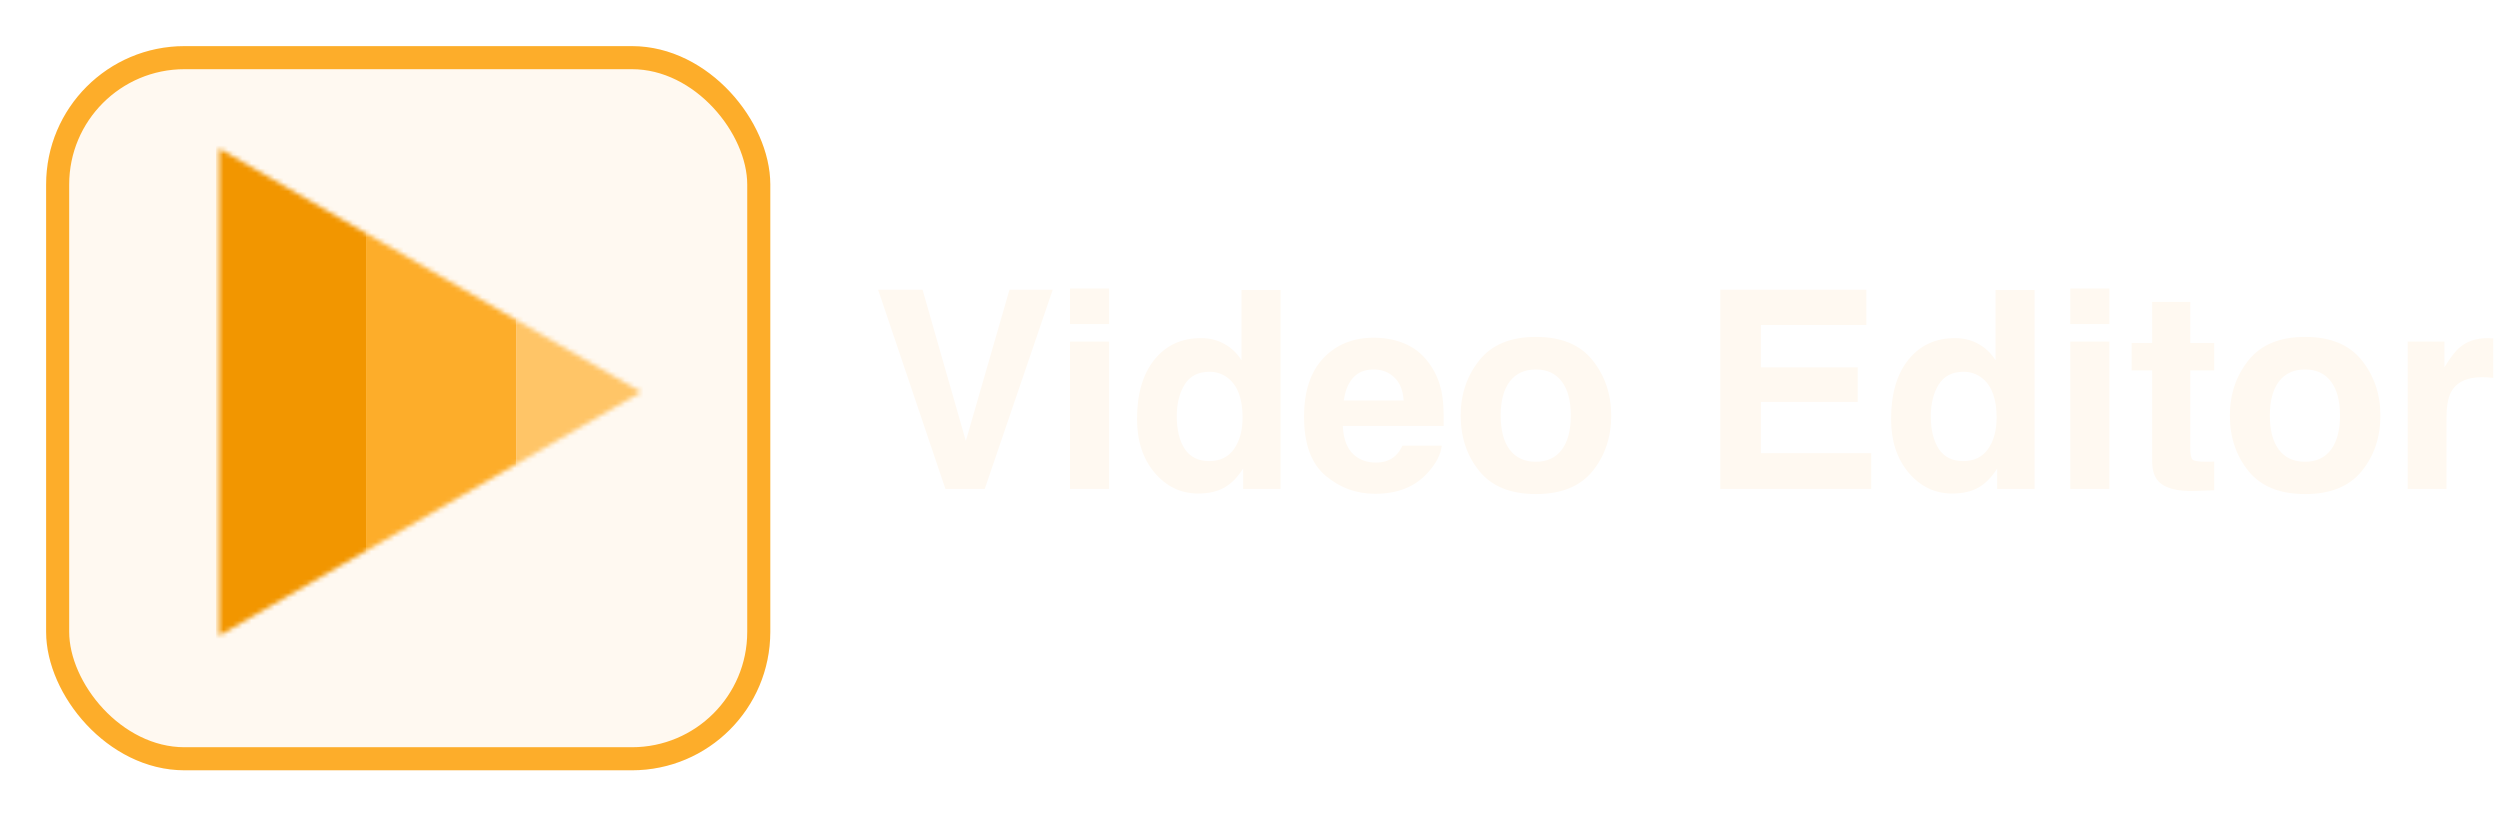
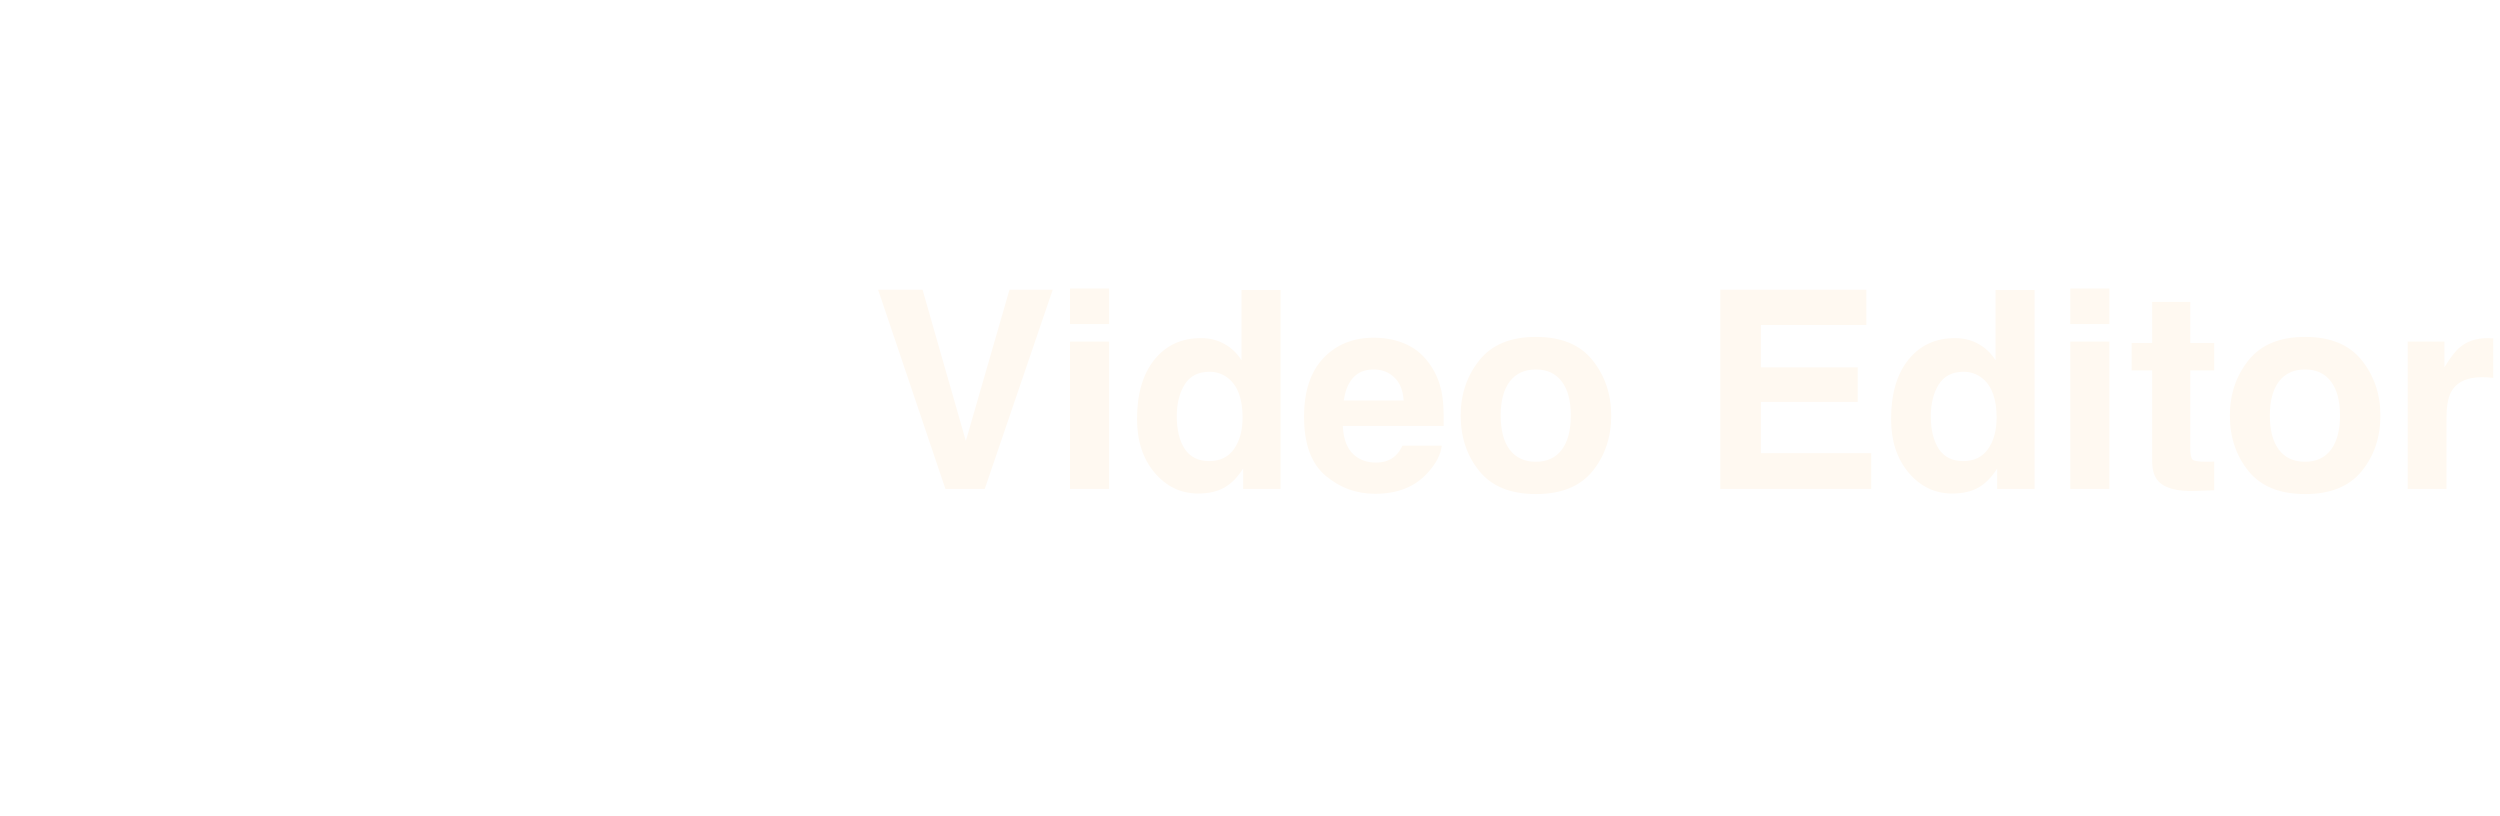
<svg xmlns="http://www.w3.org/2000/svg" width="542" height="177" viewBox="0 0 542 177" fill="none">
  <path d="M218.854 62.816H228.229L213.492 106H204.967L190.377 62.816H200.016L209.391 95.6L218.854 62.816ZM240.445 70.258H231.979V62.553H240.445V70.258ZM231.979 74.066H240.445V106H231.979V74.066ZM260.338 73.305C262.271 73.305 263.99 73.734 265.494 74.594C266.998 75.434 268.219 76.606 269.156 78.109V62.875H277.623V106H269.508V101.576C268.316 103.471 266.959 104.848 265.436 105.707C263.912 106.566 262.018 106.996 259.752 106.996C256.021 106.996 252.877 105.492 250.318 102.484C247.779 99.457 246.51 95.58 246.51 90.853C246.51 85.404 247.76 81.117 250.26 77.992C252.779 74.867 256.139 73.305 260.338 73.305ZM262.154 99.965C264.518 99.965 266.314 99.086 267.545 97.328C268.775 95.57 269.391 93.295 269.391 90.502C269.391 86.596 268.404 83.803 266.432 82.123C265.221 81.107 263.814 80.6 262.213 80.6C259.771 80.6 257.975 81.527 256.822 83.383C255.689 85.219 255.123 87.504 255.123 90.238C255.123 93.188 255.699 95.551 256.852 97.328C258.023 99.086 259.791 99.965 262.154 99.965ZM297.838 80.102C295.904 80.102 294.4 80.707 293.326 81.918C292.271 83.129 291.607 84.769 291.334 86.84H304.312C304.176 84.633 303.502 82.963 302.291 81.83C301.1 80.678 299.615 80.102 297.838 80.102ZM297.838 73.217C300.494 73.217 302.887 73.715 305.016 74.711C307.145 75.707 308.902 77.279 310.289 79.428C311.539 81.322 312.35 83.519 312.721 86.019C312.936 87.484 313.023 89.594 312.984 92.348H291.129C291.246 95.551 292.252 97.797 294.146 99.086C295.299 99.887 296.686 100.287 298.307 100.287C300.025 100.287 301.422 99.799 302.496 98.822C303.082 98.295 303.6 97.562 304.049 96.625H312.574C312.359 98.519 311.373 100.443 309.615 102.396C306.881 105.502 303.053 107.055 298.131 107.055C294.068 107.055 290.484 105.746 287.379 103.129C284.273 100.512 282.721 96.254 282.721 90.356C282.721 84.828 284.117 80.59 286.91 77.641C289.723 74.691 293.365 73.217 297.838 73.217ZM332.965 100.111C335.406 100.111 337.281 99.242 338.59 97.504C339.898 95.766 340.553 93.295 340.553 90.092C340.553 86.889 339.898 84.428 338.59 82.709C337.281 80.971 335.406 80.102 332.965 80.102C330.523 80.102 328.639 80.971 327.311 82.709C326.002 84.428 325.348 86.889 325.348 90.092C325.348 93.295 326.002 95.766 327.311 97.504C328.639 99.242 330.523 100.111 332.965 100.111ZM349.312 90.092C349.312 94.779 347.965 98.793 345.27 102.133C342.574 105.453 338.482 107.113 332.994 107.113C327.506 107.113 323.414 105.453 320.719 102.133C318.023 98.793 316.676 94.779 316.676 90.092C316.676 85.482 318.023 81.488 320.719 78.109C323.414 74.731 327.506 73.041 332.994 73.041C338.482 73.041 342.574 74.731 345.27 78.109C347.965 81.488 349.312 85.482 349.312 90.092ZM404.625 70.463H381.773V79.633H402.75V87.133H381.773V98.236H405.68V106H372.955V62.816H404.625V70.463ZM423.814 73.305C425.748 73.305 427.467 73.734 428.971 74.594C430.475 75.434 431.695 76.606 432.633 78.109V62.875H441.1V106H432.984V101.576C431.793 103.471 430.436 104.848 428.912 105.707C427.389 106.566 425.494 106.996 423.229 106.996C419.498 106.996 416.354 105.492 413.795 102.484C411.256 99.457 409.986 95.58 409.986 90.853C409.986 85.404 411.236 81.117 413.736 77.992C416.256 74.867 419.615 73.305 423.814 73.305ZM425.631 99.965C427.994 99.965 429.791 99.086 431.021 97.328C432.252 95.57 432.867 93.295 432.867 90.502C432.867 86.596 431.881 83.803 429.908 82.123C428.697 81.107 427.291 80.6 425.689 80.6C423.248 80.6 421.451 81.527 420.299 83.383C419.166 85.219 418.6 87.504 418.6 90.238C418.6 93.188 419.176 95.551 420.328 97.328C421.5 99.086 423.268 99.965 425.631 99.965ZM457.301 70.258H448.834V62.553H457.301V70.258ZM448.834 74.066H457.301V106H448.834V74.066ZM462.135 80.307V74.359H466.588V65.453H474.85V74.359H480.035V80.307H474.85V97.182C474.85 98.49 475.016 99.311 475.348 99.643C475.68 99.955 476.695 100.111 478.395 100.111C478.648 100.111 478.912 100.111 479.186 100.111C479.479 100.092 479.762 100.072 480.035 100.053V106.293L476.08 106.439C472.135 106.576 469.439 105.893 467.994 104.389C467.057 103.432 466.588 101.957 466.588 99.965V80.307H462.135ZM499.723 100.111C502.164 100.111 504.039 99.242 505.348 97.504C506.656 95.766 507.311 93.295 507.311 90.092C507.311 86.889 506.656 84.428 505.348 82.709C504.039 80.971 502.164 80.102 499.723 80.102C497.281 80.102 495.396 80.971 494.068 82.709C492.76 84.428 492.105 86.889 492.105 90.092C492.105 93.295 492.76 95.766 494.068 97.504C495.396 99.242 497.281 100.111 499.723 100.111ZM516.07 90.092C516.07 94.779 514.723 98.793 512.027 102.133C509.332 105.453 505.24 107.113 499.752 107.113C494.264 107.113 490.172 105.453 487.477 102.133C484.781 98.793 483.434 94.779 483.434 90.092C483.434 85.482 484.781 81.488 487.477 78.109C490.172 74.731 494.264 73.041 499.752 73.041C505.24 73.041 509.332 74.731 512.027 78.109C514.723 81.488 516.07 85.482 516.07 90.092ZM539.42 73.305C539.576 73.305 539.703 73.314 539.801 73.334C539.918 73.334 540.162 73.344 540.533 73.363V81.918C540.006 81.859 539.537 81.82 539.127 81.801C538.717 81.781 538.385 81.772 538.131 81.772C534.771 81.772 532.516 82.865 531.363 85.053C530.719 86.283 530.396 88.178 530.396 90.736V106H521.988V74.066H529.957V79.633C531.246 77.504 532.369 76.049 533.326 75.268C534.889 73.959 536.92 73.305 539.42 73.305Z" fill="#FFF9F1" />
  <g filter="url(#filter0_d_5122_1037)">
-     <rect x="10" y="5" width="157" height="157" rx="30" fill="#FFF9F1" />
-     <rect x="12.5" y="7.5" width="152" height="152" rx="27.5" stroke="#FDAD2A" stroke-width="5" />
-   </g>
+     </g>
  <mask id="mask0_5122_1037" style="mask-type:alpha" maskUnits="userSpaceOnUse" x="47" y="32" width="92" height="106">
-     <path d="M139 85L47.5 137.828L47.5 32.172L139 85Z" fill="#C4C4C4" />
-   </mask>
+     </mask>
  <g mask="url(#mask0_5122_1037)">
-     <rect x="46.822" y="14.963" width="32.533" height="133.748" fill="#F29600" />
    <rect x="79.356" y="14.963" width="32.533" height="133.748" fill="#FDAD2A" />
    <rect x="111.889" y="14.963" width="32.533" height="133.748" fill="#FFC567" />
  </g>
  <defs>
    <filter id="filter0_d_5122_1037" x="0" y="0" width="177" height="177" filterUnits="userSpaceOnUse" color-interpolation-filters="sRGB">
      <feFlood flood-opacity="0" result="BackgroundImageFix" />
      <feColorMatrix in="SourceAlpha" type="matrix" values="0 0 0 0 0 0 0 0 0 0 0 0 0 0 0 0 0 0 127 0" result="hardAlpha" />
      <feOffset dy="5" />
      <feGaussianBlur stdDeviation="5" />
      <feComposite in2="hardAlpha" operator="out" />
      <feColorMatrix type="matrix" values="0 0 0 0 0 0 0 0 0 0 0 0 0 0 0 0 0 0 0.25 0" />
      <feBlend mode="normal" in2="BackgroundImageFix" result="effect1_dropShadow_5122_1037" />
      <feBlend mode="normal" in="SourceGraphic" in2="effect1_dropShadow_5122_1037" result="shape" />
    </filter>
  </defs>
</svg>